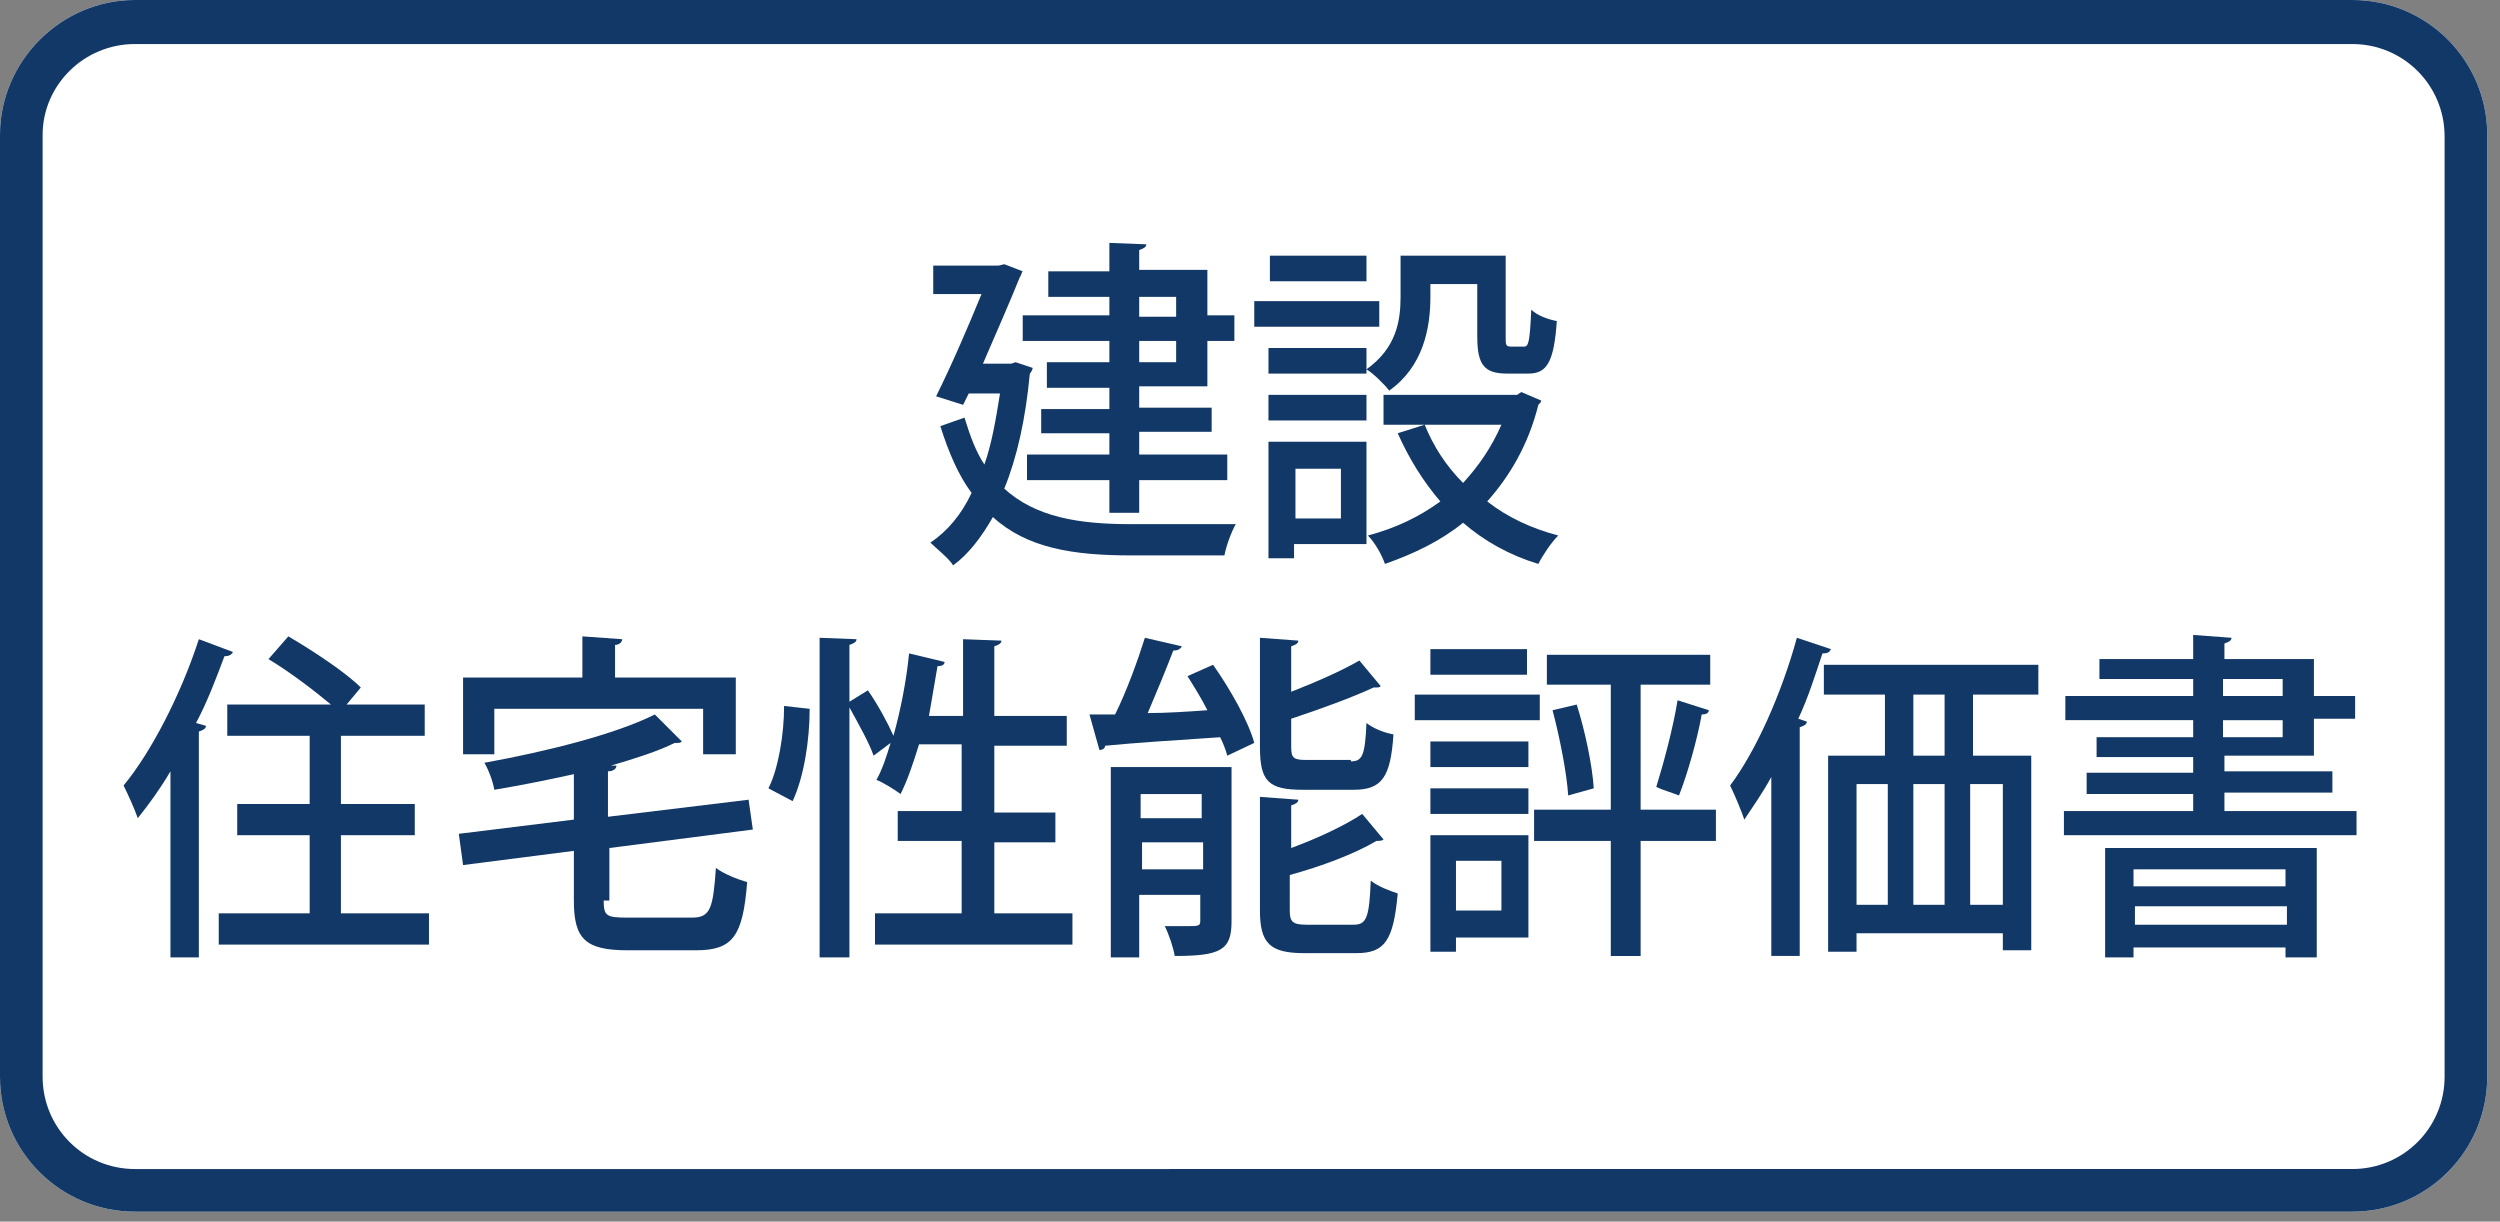
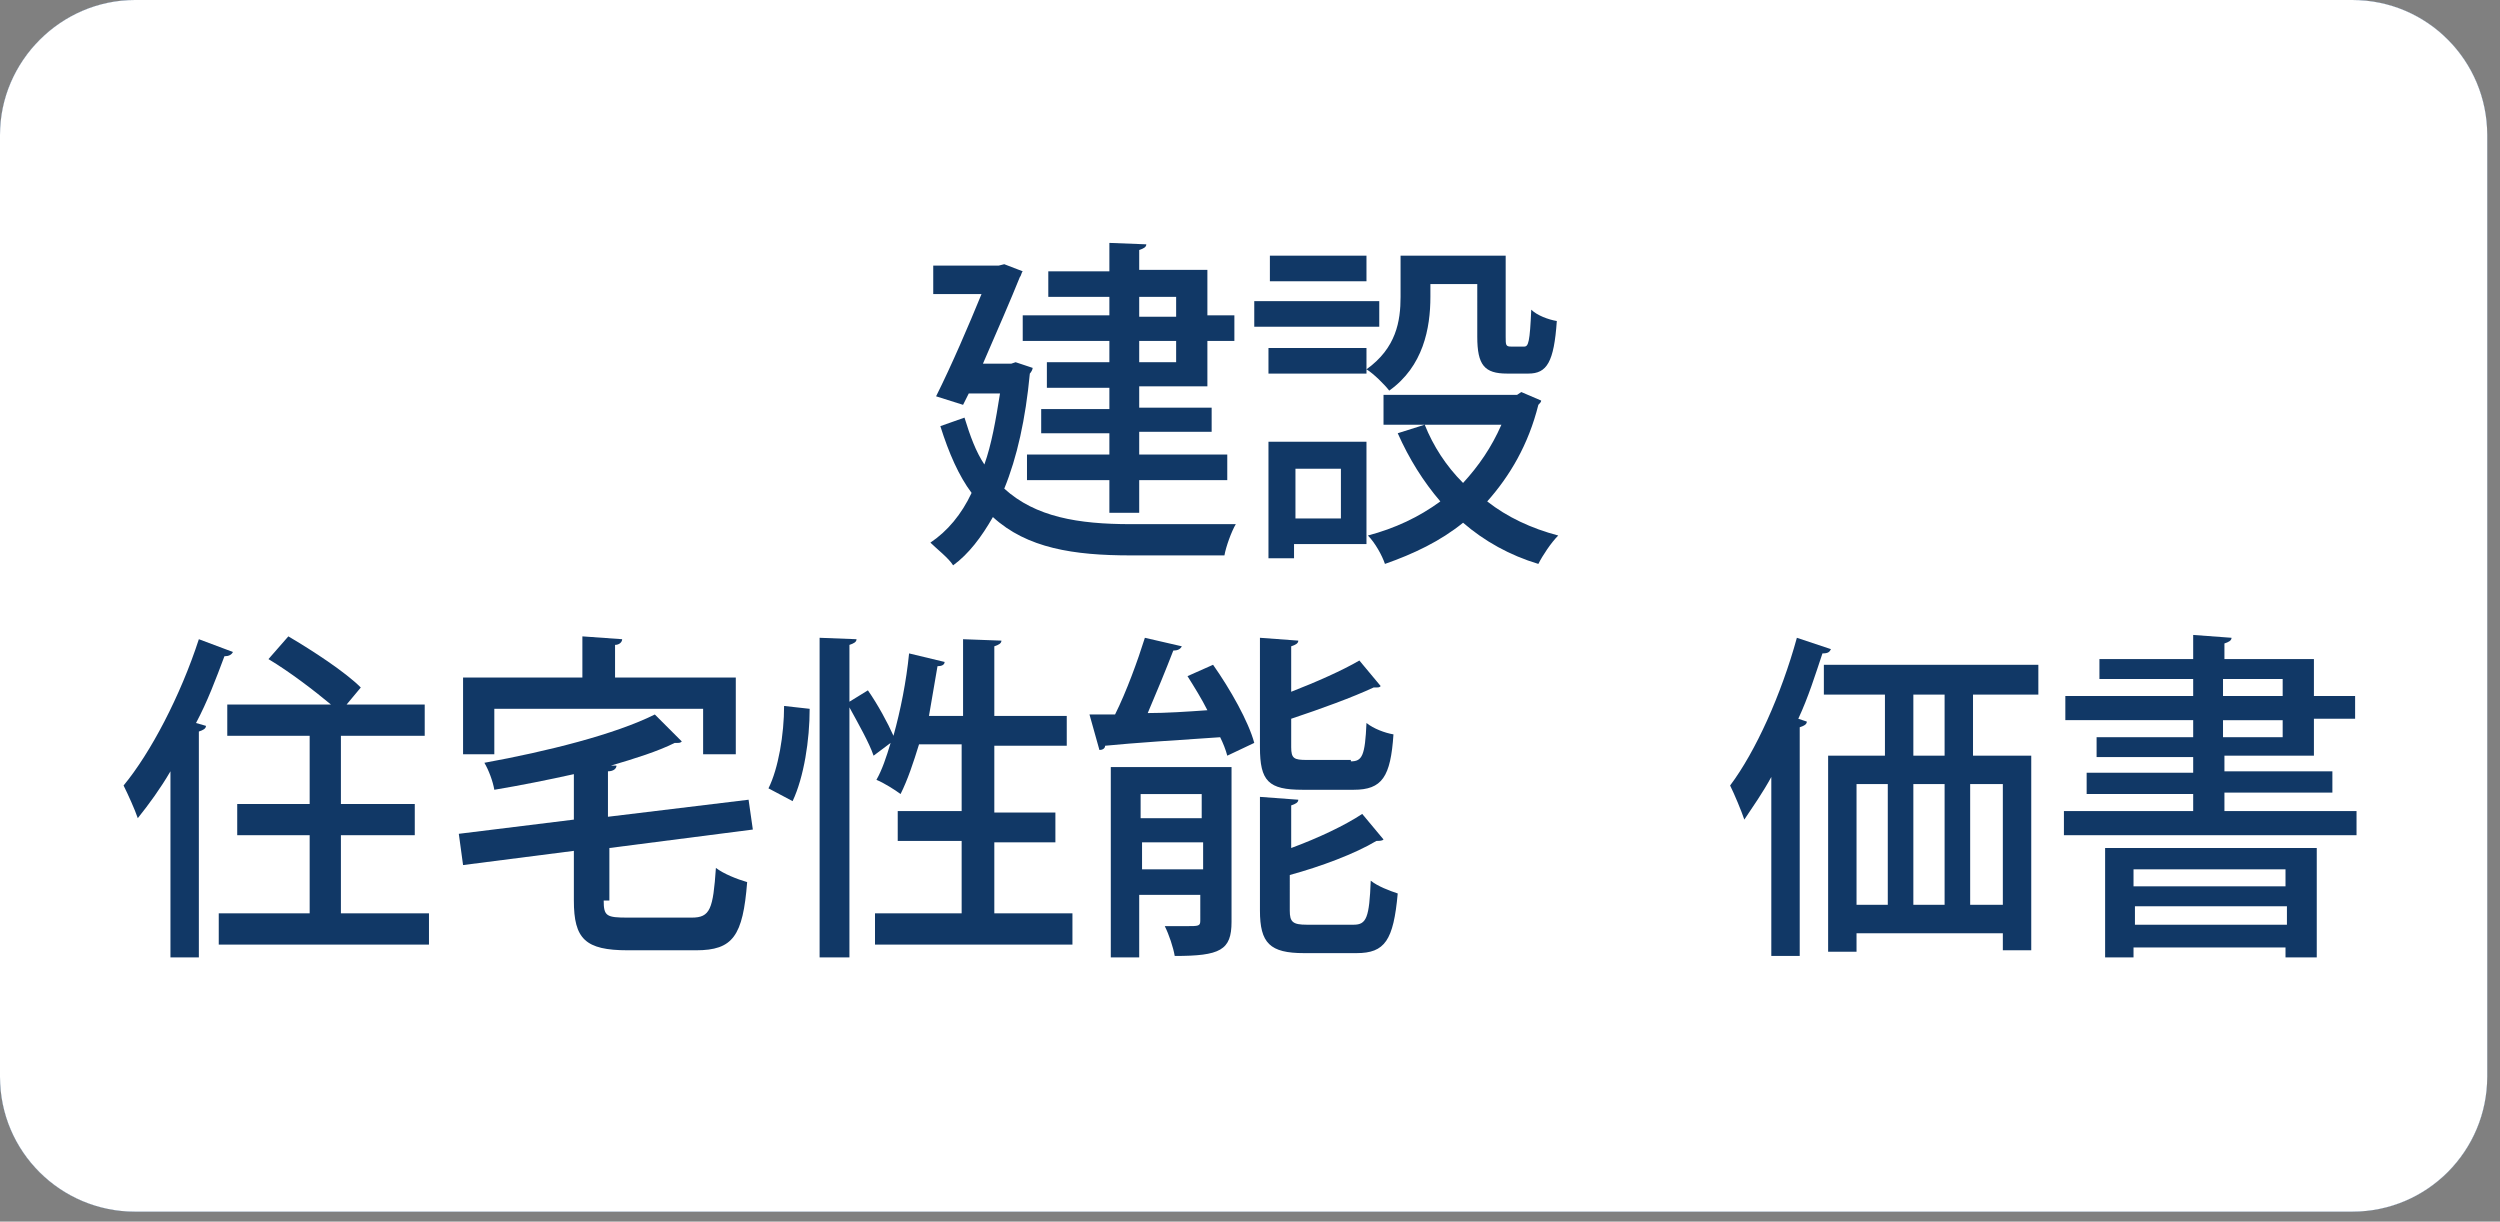
<svg xmlns="http://www.w3.org/2000/svg" xmlns:xlink="http://www.w3.org/1999/xlink" version="1.1" x="0px" y="0px" viewBox="0 0 176 86" style="enable-background:new 0 0 176 86;" xml:space="preserve">
  <rect x="0" y="0" width="176" height="86" fill="#808080" stroke="none" />
  <style type="text/css">
	.st0{clip-path:url(#SVGID_00000101795215562635056420000010610389166213396876_);fill:#FFFFFF;}
	.st1{clip-path:url(#SVGID_00000101795215562635056420000010610389166213396876_);fill:#113866;}
	.st2{clip-path:url(#SVGID_00000109027610161104371460000014648147758871280565_);fill:#FFFFFF;}
	.st3{clip-path:url(#SVGID_00000109027610161104371460000014648147758871280565_);fill:#113866;}
	.st4{fill:#113866;}
	.st5{clip-path:url(#SVGID_00000031903272181521441370000015951796402599711654_);fill:#FFFFFF;}
	.st6{clip-path:url(#SVGID_00000031903272181521441370000015951796402599711654_);fill:#113866;}
</style>
  <g id="レイヤー_1">
</g>
  <g id="レイヤー_2">
    <g>
      <g>
        <defs>
          <rect id="SVGID_00000013151017470031100200000001999981946819459477_" width="175.1" height="85.3" />
        </defs>
        <clipPath id="SVGID_00000023248658646503203310000012771832761748754072_">
          <use xlink:href="#SVGID_00000013151017470031100200000001999981946819459477_" style="overflow:visible;" />
        </clipPath>
        <path style="clip-path:url(#SVGID_00000023248658646503203310000012771832761748754072_);fill:#FFFFFF;" d="M165.6,0H9.5     C4.3,0,0,4.3,0,9.5v66.3c0,5.3,4.3,9.5,9.5,9.5h156.1c5.3,0,9.5-4.3,9.5-9.5V9.5C175.1,4.3,170.9,0,165.6,0" />
        <path style="clip-path:url(#SVGID_00000023248658646503203310000012771832761748754072_);fill:#113866;" d="M165.6,0H9.5     C4.3,0,0,4.3,0,9.5v66.3c0,5.3,4.3,9.5,9.5,9.5h156.1c5.3,0,9.5-4.3,9.5-9.5V9.5C175.1,4.3,170.9,0,165.6,0 M172.1,75.8     c0,3.6-2.9,6.5-6.5,6.5H9.5c-3.6,0-6.5-2.9-6.5-6.5V9.5C3,6,5.9,3.1,9.5,3.1h156.1c3.6,0,6.5,2.9,6.5,6.5V75.8z" />
      </g>
      <g>
        <path class="st4" d="M71.5,25.5l1.2,0.4c0,0.1-0.1,0.3-0.2,0.4c-0.3,3.2-0.9,5.9-1.8,8.1c2.2,2,5.2,2.5,8.8,2.5     c1.1,0,5.9,0,7.3,0c-0.3,0.5-0.7,1.6-0.8,2.2h-6.6c-4,0-7.3-0.5-9.7-2.7c-0.8,1.4-1.7,2.6-2.8,3.4c-0.3-0.5-1.2-1.2-1.6-1.6     c1.2-0.8,2.2-2,2.9-3.5c-0.9-1.2-1.6-2.8-2.2-4.7l1.7-0.6c0.4,1.3,0.8,2.4,1.4,3.3c0.5-1.4,0.8-3.1,1.1-5h-2.2l-0.4,0.8l-1.9-0.6     c1.1-2.2,2.3-5,3.2-7.2h-3.4v-2h4.6l0.4-0.1l1.3,0.5c-0.1,0.1-0.1,0.3-0.2,0.4c-0.6,1.5-1.6,3.8-2.6,6.1h2L71.5,25.5z M78.1,22.3     v-1.4h-4.3v-1.7h4.3v-2l2.6,0.1c0,0.2-0.2,0.3-0.5,0.4v1.4h4.7v3.2h1.9v1.8h-1.9v3.2h-4.7v1.5h5.1v1.7h-5.1V32h6.2v1.8h-6.2v2.3     h-2.1v-2.3h-5.8V32h5.8v-1.5h-4.8v-1.7h4.8v-1.5h-4.4v-1.7h4.4v-1.5H72v-1.8H78.1z M82.8,20.9h-2.6v1.4h2.6V20.9z M82.8,25.6     v-1.5h-2.6v1.5H82.8z" />
        <path class="st4" d="M97.1,21.3v1.8h-8.8v-1.8H97.1z M96.2,31.2v7.2h-5.1v1h-1.8v-8.2H96.2z M100.7,20v0.9c0,2.2-0.5,4.9-2.9,6.6     c-0.3-0.4-1.1-1.2-1.6-1.5v0.3h-6.9v-1.8h6.9V26c2.1-1.5,2.4-3.4,2.4-5.1V18h7.4v5.7c0,0.6,0,0.7,0.4,0.7h0.9     c0.3,0,0.4-0.3,0.5-2.6c0.4,0.4,1.2,0.7,1.8,0.8c-0.2,2.9-0.7,3.7-2,3.7h-1.5c-1.6,0-2.1-0.6-2.1-2.6V20H100.7z M89.3,29.6v-1.8     h6.9v1.8H89.3z M96.2,18.1v1.8h-6.8v-1.8H96.2z M94.4,33h-3.2v3.5h3.2V33z M107.1,27.6l1.4,0.6c0,0.1-0.1,0.2-0.2,0.3     c-0.7,2.8-2,5-3.6,6.8c1.4,1.1,3.1,1.9,5,2.4c-0.5,0.5-1.1,1.4-1.4,2c-2-0.6-3.8-1.6-5.3-2.8c-1.6,1.3-3.5,2.2-5.5,2.8     c-0.2-0.6-0.7-1.5-1.2-2c1.9-0.5,3.6-1.3,5.1-2.4c-1.2-1.4-2.2-3-3-4.8l1.9-0.6c0.6,1.5,1.5,2.9,2.7,4.1c1.1-1.1,2-2.5,2.7-4.1     h-8.3v-2.1h9.4L107.1,27.6z" />
      </g>
      <g>
        <path class="st4" d="M12.1,54.3c-0.7,1.2-1.5,2.3-2.3,3.3c-0.2-0.6-0.7-1.7-1-2.2C10.7,53,12.8,49,14.1,45l2.4,0.9     c-0.1,0.2-0.3,0.3-0.6,0.3c-0.6,1.6-1.2,3.2-2,4.7l0.7,0.2c0,0.2-0.2,0.3-0.5,0.4v15.9h-2.1V54.3z M24.1,64.3h6.2v2.2H15.5v-2.2     H22v-5.5h-5.1v-2.2H22v-4.8h-5.9v-2.2h7.3c-1.2-1-2.9-2.3-4.4-3.2l1.4-1.6c1.7,1,4,2.5,5.1,3.6l-1,1.2H30v2.2h-5.9v4.8h5.2v2.2     h-5.2V64.3z" />
        <path class="st4" d="M42.5,63.3c0,1.1,0.2,1.2,1.7,1.2h4.5c1.3,0,1.5-0.6,1.7-3.5c0.5,0.4,1.5,0.8,2.1,1c-0.3,3.8-1,4.8-3.6,4.8     H44c-3,0-3.8-0.8-3.8-3.4v-3.4l-7.8,1l-0.3-2.2l8.1-1v-3.2c-1.8,0.4-3.8,0.8-5.6,1.1c-0.1-0.6-0.4-1.4-0.7-1.9     c4.4-0.8,9.2-2,12-3.4l1.9,1.9c-0.1,0.1-0.2,0.1-0.3,0.1c-0.1,0-0.1,0-0.2,0c-1.2,0.5-2.8,1.1-4.5,1.6l0.4,0     c0,0.2-0.2,0.4-0.6,0.4v3.2l9.9-1.2l0.3,2.1l-10.1,1.3V63.3z M34.9,49.9v3.2h-2.2v-5.4h8.4v-2.9l2.8,0.2c0,0.2-0.2,0.4-0.5,0.4     v2.3h8.5v5.4h-2.3v-3.2H34.9z" />
        <path class="st4" d="M57.1,49.9c0,2.2-0.4,4.8-1.2,6.4l-1.7-0.9c0.7-1.4,1.1-3.8,1.1-5.8L57.1,49.9z M69.8,64.3h5.7v2.2H61.6     v-2.2h6.1v-5.1h-4.5v-2.1h4.5v-4.7h-3c-0.4,1.3-0.8,2.5-1.3,3.5c-0.4-0.3-1.2-0.8-1.7-1c0.4-0.7,0.7-1.6,1-2.6l-1.2,0.9     c-0.3-0.9-1.1-2.3-1.7-3.4v17.5h-2.1V44.9l2.6,0.1c0,0.2-0.2,0.3-0.5,0.4v4l1.3-0.8c0.7,1,1.4,2.3,1.8,3.2     c0.5-1.8,0.9-3.8,1.1-5.8l2.5,0.6c0,0.2-0.2,0.3-0.5,0.3c-0.2,1.1-0.4,2.3-0.6,3.5h2.4v-5.4l2.7,0.1c0,0.2-0.2,0.3-0.5,0.4v4.9     h5.1v2.1h-5.1v4.7h4.3v2.1h-4.3V64.3z" />
        <path class="st4" d="M83.2,45.5c-0.1,0.2-0.3,0.3-0.6,0.3c-0.5,1.3-1.2,2.9-1.8,4.4c1.3,0,2.8-0.1,4.2-0.2     c-0.4-0.8-0.9-1.6-1.4-2.3l1.8-0.8c1.2,1.7,2.5,4,2.9,5.5l-1.9,0.9c-0.1-0.4-0.3-0.9-0.5-1.3c-3,0.2-6.1,0.4-8.1,0.6     c0,0.2-0.2,0.3-0.4,0.3l-0.7-2.5l1.8,0c0.8-1.6,1.6-3.8,2.1-5.4L83.2,45.5z M86.7,54v10.9c0,2-0.8,2.4-4,2.4     c-0.1-0.6-0.4-1.5-0.7-2.1c0.6,0,1.1,0,1.5,0c0.9,0,1,0,1-0.4v-1.9h-4.3v4.4h-2V54H86.7z M84.6,55.9h-4.3v1.7h4.3V55.9z      M80.4,61.2h4.3v-1.9h-4.3V61.2z M95.1,53.5c0.8,0,1-0.4,1.1-2.7c0.5,0.4,1.3,0.7,1.9,0.8c-0.2,3-0.8,3.9-2.8,3.9h-3.6     c-2.4,0-3-0.6-3-2.9v-7.7l2.7,0.2c0,0.2-0.2,0.3-0.5,0.4v3.2c1.8-0.7,3.6-1.5,4.8-2.2l1.5,1.7c-0.1,0.1-0.1,0.1-0.5,0.1     c-1.5,0.7-3.7,1.5-5.8,2.2v2c0,0.8,0.2,0.9,1.1,0.9H95.1z M90.8,64.1c0,0.8,0.2,1,1.2,1h3.3c0.9,0,1.1-0.5,1.2-3.1     c0.5,0.4,1.3,0.7,1.9,0.9c-0.3,3.3-0.9,4.2-2.9,4.2h-3.7c-2.4,0-3.1-0.7-3.1-2.9v-7.9l2.7,0.2c0,0.2-0.2,0.3-0.5,0.4v3     c1.9-0.7,3.8-1.6,5-2.4l1.5,1.8c-0.1,0.1-0.3,0.1-0.5,0.1c-1.5,0.9-3.9,1.7-6.1,2.4V64.1z" />
        <path class="st4" d="M108.4,48.9v1.8h-8.8v-1.8H108.4z M107.5,58.8v7.2h-5.1v1h-1.8v-8.2H107.5z M100.7,54v-1.8h6.9V54H100.7z      M100.7,57.2v-1.8h6.9v1.8H100.7z M107.5,45.7v1.8h-6.8v-1.8H107.5z M105.7,60.6h-3.2v3.5h3.2V60.6z M120.8,57v2.2h-5.3v8.1h-2.1     v-8.1H108V57h5.4v-8.7h-4.5v-2.1h11.5v2.1h-4.9V57H120.8z M110.3,55.9c-0.1-1.6-0.6-4.1-1.1-6l1.7-0.4c0.6,1.9,1.1,4.3,1.2,5.9     L110.3,55.9z M120.3,50c0,0.2-0.2,0.3-0.5,0.3c-0.3,1.7-1,4.2-1.6,5.7c-0.5-0.2-1.2-0.4-1.6-0.6c0.5-1.6,1.2-4.2,1.5-6.1     L120.3,50z" />
        <path class="st4" d="M124.7,54.7c-0.6,1.1-1.3,2.1-1.9,3c-0.2-0.6-0.7-1.8-0.9-2.3c1.8-2.3,3.6-6.4,4.7-10.4l2.4,0.8     c-0.1,0.2-0.2,0.3-0.6,0.3c-0.5,1.5-1,3.1-1.7,4.6l0.6,0.2c0,0.2-0.2,0.3-0.5,0.4v16.1h-2V54.7z M143.4,48.9h-4.5v4.3h4.1v13.6     h-2.1v-1.2h-10.3V67h-2V53.2h4v-4.3h-4.3v-2.1h15.1V48.9z M130.6,55.2v8.5h2.1v-8.5H130.6z M136.8,53.2v-4.3h-2.2v4.3H136.8z      M136.8,55.2h-2.2v8.5h2.2V55.2z M140.9,63.7v-8.5h-2.3v8.5H140.9z" />
-         <path class="st4" d="M156.4,57h9.3v1.7h-20.6V57h9.1v-1.2h-7.5v-1.5h7.5v-1.1h-6.8v-1.4h6.8v-1.2h-9V49h9v-1.2h-6.6v-1.4h6.6     v-1.7l2.7,0.2c0,0.2-0.2,0.3-0.5,0.4v1.1h6.3V49h2.9v1.6h-2.9v2.6h-6.3v1.1h7.6v1.5h-7.6V57z M148.1,67.3v-7.7H163v7.6h-2.2v-0.7     h-10.7v0.7H148.1z M160.8,61.2h-10.7v1.2h10.7V61.2z M150.2,65.1h10.7v-1.3h-10.7V65.1z M156.4,47.8V49h4.2v-1.2H156.4z      M156.4,50.6v1.2h4.2v-1.2H156.4z" />
      </g>
      <g>
        <defs>
          <rect id="SVGID_00000119094581573453944030000013836543981636025790_" width="175.1" height="85.3" />
        </defs>
        <clipPath id="SVGID_00000101061964703821647690000001649034275125994898_">
          <use xlink:href="#SVGID_00000119094581573453944030000013836543981636025790_" style="overflow:visible;" />
        </clipPath>
        <path style="clip-path:url(#SVGID_00000101061964703821647690000001649034275125994898_);fill:#FFFFFF;" d="M165.6,0H9.5     C4.3,0,0,4.3,0,9.5v66.3c0,5.3,4.3,9.5,9.5,9.5h156.1c5.3,0,9.5-4.3,9.5-9.5V9.5C175.1,4.3,170.9,0,165.6,0" />
-         <path style="clip-path:url(#SVGID_00000101061964703821647690000001649034275125994898_);fill:#113866;" d="M165.6,0H9.5     C4.3,0,0,4.3,0,9.5v66.3c0,5.3,4.3,9.5,9.5,9.5h156.1c5.3,0,9.5-4.3,9.5-9.5V9.5C175.1,4.3,170.9,0,165.6,0 M172.1,75.8     c0,3.6-2.9,6.5-6.5,6.5H9.5c-3.6,0-6.5-2.9-6.5-6.5V9.5C3,6,5.9,3.1,9.5,3.1h156.1c3.6,0,6.5,2.9,6.5,6.5V75.8z" />
      </g>
      <g>
        <path class="st4" d="M71.5,25.5l1.2,0.4c0,0.1-0.1,0.3-0.2,0.4c-0.3,3.2-0.9,5.9-1.8,8.1c2.2,2,5.2,2.5,8.9,2.5c1.1,0,6,0,7.4,0     c-0.3,0.5-0.7,1.6-0.8,2.2h-6.6c-4,0-7.3-0.5-9.7-2.7c-0.8,1.4-1.7,2.6-2.8,3.4c-0.3-0.5-1.2-1.2-1.6-1.6c1.2-0.8,2.2-2,2.9-3.5     c-0.9-1.2-1.6-2.8-2.2-4.7l1.7-0.6c0.4,1.3,0.8,2.4,1.4,3.3c0.5-1.4,0.8-3.1,1.1-5h-2.2l-0.4,0.8l-1.9-0.6c1.1-2.2,2.3-5,3.2-7.2     h-3.4v-2h4.6l0.4-0.1l1.3,0.5c-0.1,0.1-0.1,0.3-0.2,0.4c-0.6,1.5-1.6,3.8-2.6,6.1h2L71.5,25.5z M78.1,22.3v-1.4h-4.3v-1.8h4.3v-2     l2.6,0.1c0,0.2-0.2,0.3-0.5,0.4v1.4h4.8v3.2h1.9v1.8h-1.9v3.2h-4.8v1.5h5.1v1.7h-5.1V32h6.2v1.8h-6.2v2.3h-2.1v-2.3h-5.8V32h5.8     v-1.5h-4.8v-1.7h4.8v-1.5h-4.4v-1.8h4.4v-1.5H72v-1.8H78.1z M82.8,20.9h-2.6v1.4h2.6V20.9z M82.8,25.5v-1.5h-2.6v1.5H82.8z" />
-         <path class="st4" d="M97.1,21.2v1.8h-8.8v-1.8H97.1z M96.2,31.1v7.2h-5.1v1h-1.8v-8.2H96.2z M100.7,20v0.9c0,2.2-0.5,4.9-2.9,6.6     c-0.3-0.4-1.1-1.2-1.6-1.5v0.3h-6.9v-1.8h6.9V26c2.1-1.5,2.4-3.4,2.4-5.1v-2.9h7.4v5.7c0,0.6,0,0.7,0.4,0.7h0.9     c0.3,0,0.4-0.3,0.5-2.6c0.4,0.4,1.2,0.7,1.8,0.8c-0.2,2.9-0.7,3.7-2,3.7h-1.5c-1.6,0-2.1-0.6-2.1-2.6V20H100.7z M89.3,29.6v-1.8     h6.9v1.8H89.3z M96.2,18v1.8h-6.8V18H96.2z M94.4,33h-3.2v3.5h3.2V33z M107.1,27.6l1.4,0.6c0,0.1-0.1,0.2-0.2,0.3     c-0.7,2.8-2,5-3.6,6.8c1.4,1.1,3.1,1.9,5,2.4c-0.5,0.5-1.1,1.4-1.4,2c-2-0.6-3.8-1.6-5.3-2.9c-1.6,1.3-3.5,2.2-5.5,2.9     c-0.2-0.6-0.7-1.5-1.2-2c1.9-0.5,3.6-1.3,5.1-2.4c-1.2-1.4-2.2-3-3-4.8l1.9-0.6c0.6,1.5,1.5,2.9,2.7,4.1c1.1-1.2,2-2.5,2.7-4.1     h-8.3v-2.1h9.4L107.1,27.6z" />
+         <path class="st4" d="M97.1,21.2v1.8h-8.8v-1.8H97.1z M96.2,31.1v7.2h-5.1v1h-1.8v-8.2H96.2z M100.7,20v0.9c0,2.2-0.5,4.9-2.9,6.6     c-0.3-0.4-1.1-1.2-1.6-1.5v0.3h-6.9v-1.8h6.9V26c2.1-1.5,2.4-3.4,2.4-5.1v-2.9h7.4v5.7c0,0.6,0,0.7,0.4,0.7h0.9     c0.3,0,0.4-0.3,0.5-2.6c0.4,0.4,1.2,0.7,1.8,0.8c-0.2,2.9-0.7,3.7-2,3.7h-1.5c-1.6,0-2.1-0.6-2.1-2.6V20H100.7z M89.3,29.6v-1.8     v1.8H89.3z M96.2,18v1.8h-6.8V18H96.2z M94.4,33h-3.2v3.5h3.2V33z M107.1,27.6l1.4,0.6c0,0.1-0.1,0.2-0.2,0.3     c-0.7,2.8-2,5-3.6,6.8c1.4,1.1,3.1,1.9,5,2.4c-0.5,0.5-1.1,1.4-1.4,2c-2-0.6-3.8-1.6-5.3-2.9c-1.6,1.3-3.5,2.2-5.5,2.9     c-0.2-0.6-0.7-1.5-1.2-2c1.9-0.5,3.6-1.3,5.1-2.4c-1.2-1.4-2.2-3-3-4.8l1.9-0.6c0.6,1.5,1.5,2.9,2.7,4.1c1.1-1.2,2-2.5,2.7-4.1     h-8.3v-2.1h9.4L107.1,27.6z" />
      </g>
      <g>
        <path class="st4" d="M12,54.3c-0.7,1.2-1.5,2.3-2.3,3.3c-0.2-0.6-0.7-1.7-1-2.3C10.6,53,12.7,49,14,45l2.4,0.9     c-0.1,0.2-0.3,0.3-0.6,0.3c-0.6,1.6-1.2,3.2-2,4.7l0.7,0.2c0,0.2-0.2,0.3-0.5,0.4v15.9H12V54.3z M24,64.3h6.2v2.2H15.4v-2.2h6.4     v-5.5h-5.1v-2.2h5.1v-4.8H16v-2.2h7.3c-1.2-1-2.9-2.3-4.4-3.2l1.4-1.6c1.7,1,4,2.5,5.1,3.6l-1,1.2h5.5v2.2H24v4.8h5.2v2.2H24     V64.3z" />
        <path class="st4" d="M42.5,63.4c0,1.1,0.2,1.2,1.7,1.2h4.5c1.3,0,1.5-0.6,1.7-3.5c0.5,0.4,1.5,0.8,2.2,1c-0.3,3.8-1,4.8-3.6,4.8     h-4.8c-3,0-3.8-0.8-3.8-3.5v-3.5l-7.8,1l-0.3-2.2l8.1-1v-3.2c-1.8,0.4-3.8,0.8-5.6,1.1c-0.1-0.6-0.4-1.4-0.7-1.9     c4.4-0.8,9.2-2,12-3.4l1.9,1.9c-0.1,0.1-0.2,0.1-0.3,0.1c-0.1,0-0.1,0-0.2,0c-1.2,0.6-2.8,1.1-4.5,1.6l0.4,0     c0,0.2-0.2,0.4-0.6,0.4v3.2l9.9-1.2l0.3,2.1l-10.1,1.3V63.4z M34.8,49.9v3.2h-2.2v-5.4h8.4v-2.9l2.8,0.2c0,0.2-0.2,0.4-0.5,0.4     v2.3h8.5v5.4h-2.3v-3.2H34.8z" />
        <path class="st4" d="M57,49.9c0,2.2-0.4,4.8-1.2,6.5l-1.7-0.9c0.7-1.4,1.1-3.8,1.1-5.8L57,49.9z M69.8,64.3h5.7v2.2H61.6v-2.2     h6.1v-5.1h-4.5v-2.1h4.5v-4.7h-3c-0.4,1.3-0.8,2.5-1.3,3.5c-0.4-0.3-1.2-0.8-1.7-1c0.4-0.7,0.7-1.6,1-2.6l-1.2,0.9     c-0.3-0.9-1.1-2.3-1.7-3.4v17.6h-2.1V44.9l2.6,0.1c0,0.2-0.2,0.3-0.5,0.4v4l1.3-0.8c0.7,1,1.4,2.3,1.8,3.2     c0.5-1.8,0.9-3.8,1.1-5.8l2.5,0.6c0,0.2-0.2,0.3-0.5,0.3c-0.2,1.2-0.4,2.3-0.6,3.5h2.4v-5.4l2.7,0.1c0,0.2-0.2,0.3-0.5,0.4v4.9     h5.1v2.1h-5.1v4.7h4.3v2.1h-4.3V64.3z" />
        <path class="st4" d="M83.2,45.5c-0.1,0.2-0.3,0.3-0.6,0.3c-0.5,1.3-1.2,3-1.8,4.4c1.3,0,2.8-0.1,4.2-0.2     c-0.4-0.8-0.9-1.6-1.4-2.4l1.8-0.8c1.2,1.7,2.5,4,2.9,5.5l-1.9,0.9c-0.1-0.4-0.3-0.9-0.5-1.3c-3,0.2-6.1,0.4-8.1,0.6     c0,0.2-0.2,0.3-0.4,0.3l-0.7-2.5l1.8,0c0.8-1.6,1.6-3.8,2.1-5.4L83.2,45.5z M86.7,54v10.9c0,2-0.8,2.4-4,2.4     c-0.1-0.6-0.4-1.5-0.7-2.1c0.6,0,1.1,0,1.5,0c0.9,0,1,0,1-0.4V63h-4.3v4.4h-2V54H86.7z M84.6,55.9h-4.3v1.7h4.3V55.9z M80.4,61.2     h4.3v-1.9h-4.3V61.2z M95.1,53.6c0.8,0,1-0.4,1.1-2.7c0.5,0.4,1.3,0.7,1.9,0.8c-0.2,3-0.8,3.9-2.8,3.9h-3.6c-2.4,0-3-0.6-3-3     v-7.7l2.7,0.2c0,0.2-0.2,0.3-0.5,0.4v3.2c1.8-0.7,3.6-1.5,4.8-2.2l1.5,1.8c-0.1,0.1-0.1,0.1-0.5,0.1c-1.5,0.7-3.7,1.5-5.8,2.2v2     c0,0.8,0.2,0.9,1.1,0.9H95.1z M90.8,64.1c0,0.8,0.2,1,1.2,1h3.3c0.9,0,1.1-0.5,1.2-3.1c0.5,0.4,1.3,0.7,1.9,0.9     c-0.3,3.3-0.9,4.2-2.9,4.2h-3.7c-2.4,0-3.1-0.7-3.1-3v-8l2.7,0.2c0,0.2-0.2,0.3-0.5,0.4v3c1.9-0.7,3.8-1.6,5-2.4l1.5,1.8     c-0.1,0.1-0.3,0.1-0.5,0.1c-1.5,0.9-3.9,1.8-6.1,2.4V64.1z" />
-         <path class="st4" d="M108.4,48.9v1.8h-8.8v-1.8H108.4z M107.6,58.8V66h-5.1v1h-1.8v-8.2H107.6z M100.7,54v-1.8h6.9V54H100.7z      M100.7,57.3v-1.8h6.9v1.8H100.7z M107.5,45.7v1.8h-6.8v-1.8H107.5z M105.7,60.6h-3.2v3.5h3.2V60.6z M120.8,57v2.2h-5.3v8.1h-2.1     v-8.1H108V57h5.4v-8.8h-4.5v-2.1h11.5v2.1h-4.9V57H120.8z M110.4,56c-0.1-1.6-0.6-4.1-1.1-6l1.7-0.4c0.6,1.9,1.1,4.3,1.2,5.9     L110.4,56z M120.3,50c0,0.2-0.2,0.3-0.5,0.3c-0.3,1.7-1,4.2-1.6,5.7c-0.5-0.2-1.2-0.4-1.6-0.6c0.5-1.6,1.2-4.2,1.5-6.1L120.3,50z     " />
        <path class="st4" d="M124.7,54.7c-0.6,1.1-1.3,2.1-1.9,3c-0.2-0.6-0.7-1.8-1-2.4c1.8-2.4,3.6-6.4,4.7-10.4l2.4,0.8     c-0.1,0.2-0.2,0.3-0.6,0.3c-0.5,1.5-1,3.1-1.7,4.6l0.6,0.2c0,0.2-0.2,0.3-0.5,0.4v16.1h-2V54.7z M143.4,48.9h-4.5v4.3h4.1v13.7     H141v-1.2h-10.3V67h-2V53.2h4v-4.3h-4.3v-2.1h15.1V48.9z M130.7,55.2v8.5h2.2v-8.5H130.7z M136.9,53.2v-4.3h-2.2v4.3H136.9z      M136.9,55.2h-2.2v8.5h2.2V55.2z M141,63.7v-8.5h-2.3v8.5H141z" />
        <path class="st4" d="M156.5,57.1h9.4v1.7h-20.6v-1.7h9.1v-1.2h-7.5v-1.5h7.5v-1.1h-6.8v-1.4h6.8v-1.2h-9V49h9v-1.2h-6.6v-1.4h6.6     v-1.7l2.7,0.2c0,0.2-0.2,0.3-0.5,0.4v1.1h6.3V49h2.9v1.6h-2.9v2.6h-6.3v1.1h7.6v1.5h-7.6V57.1z M148.2,67.4v-7.7h14.9v7.7h-2.2     v-0.7h-10.7v0.7H148.2z M160.9,61.2h-10.7v1.2h10.7V61.2z M150.3,65.1h10.7v-1.3h-10.7V65.1z M156.5,47.8V49h4.2v-1.2H156.5z      M156.5,50.7v1.2h4.2v-1.2H156.5z" />
      </g>
    </g>
  </g>
</svg>